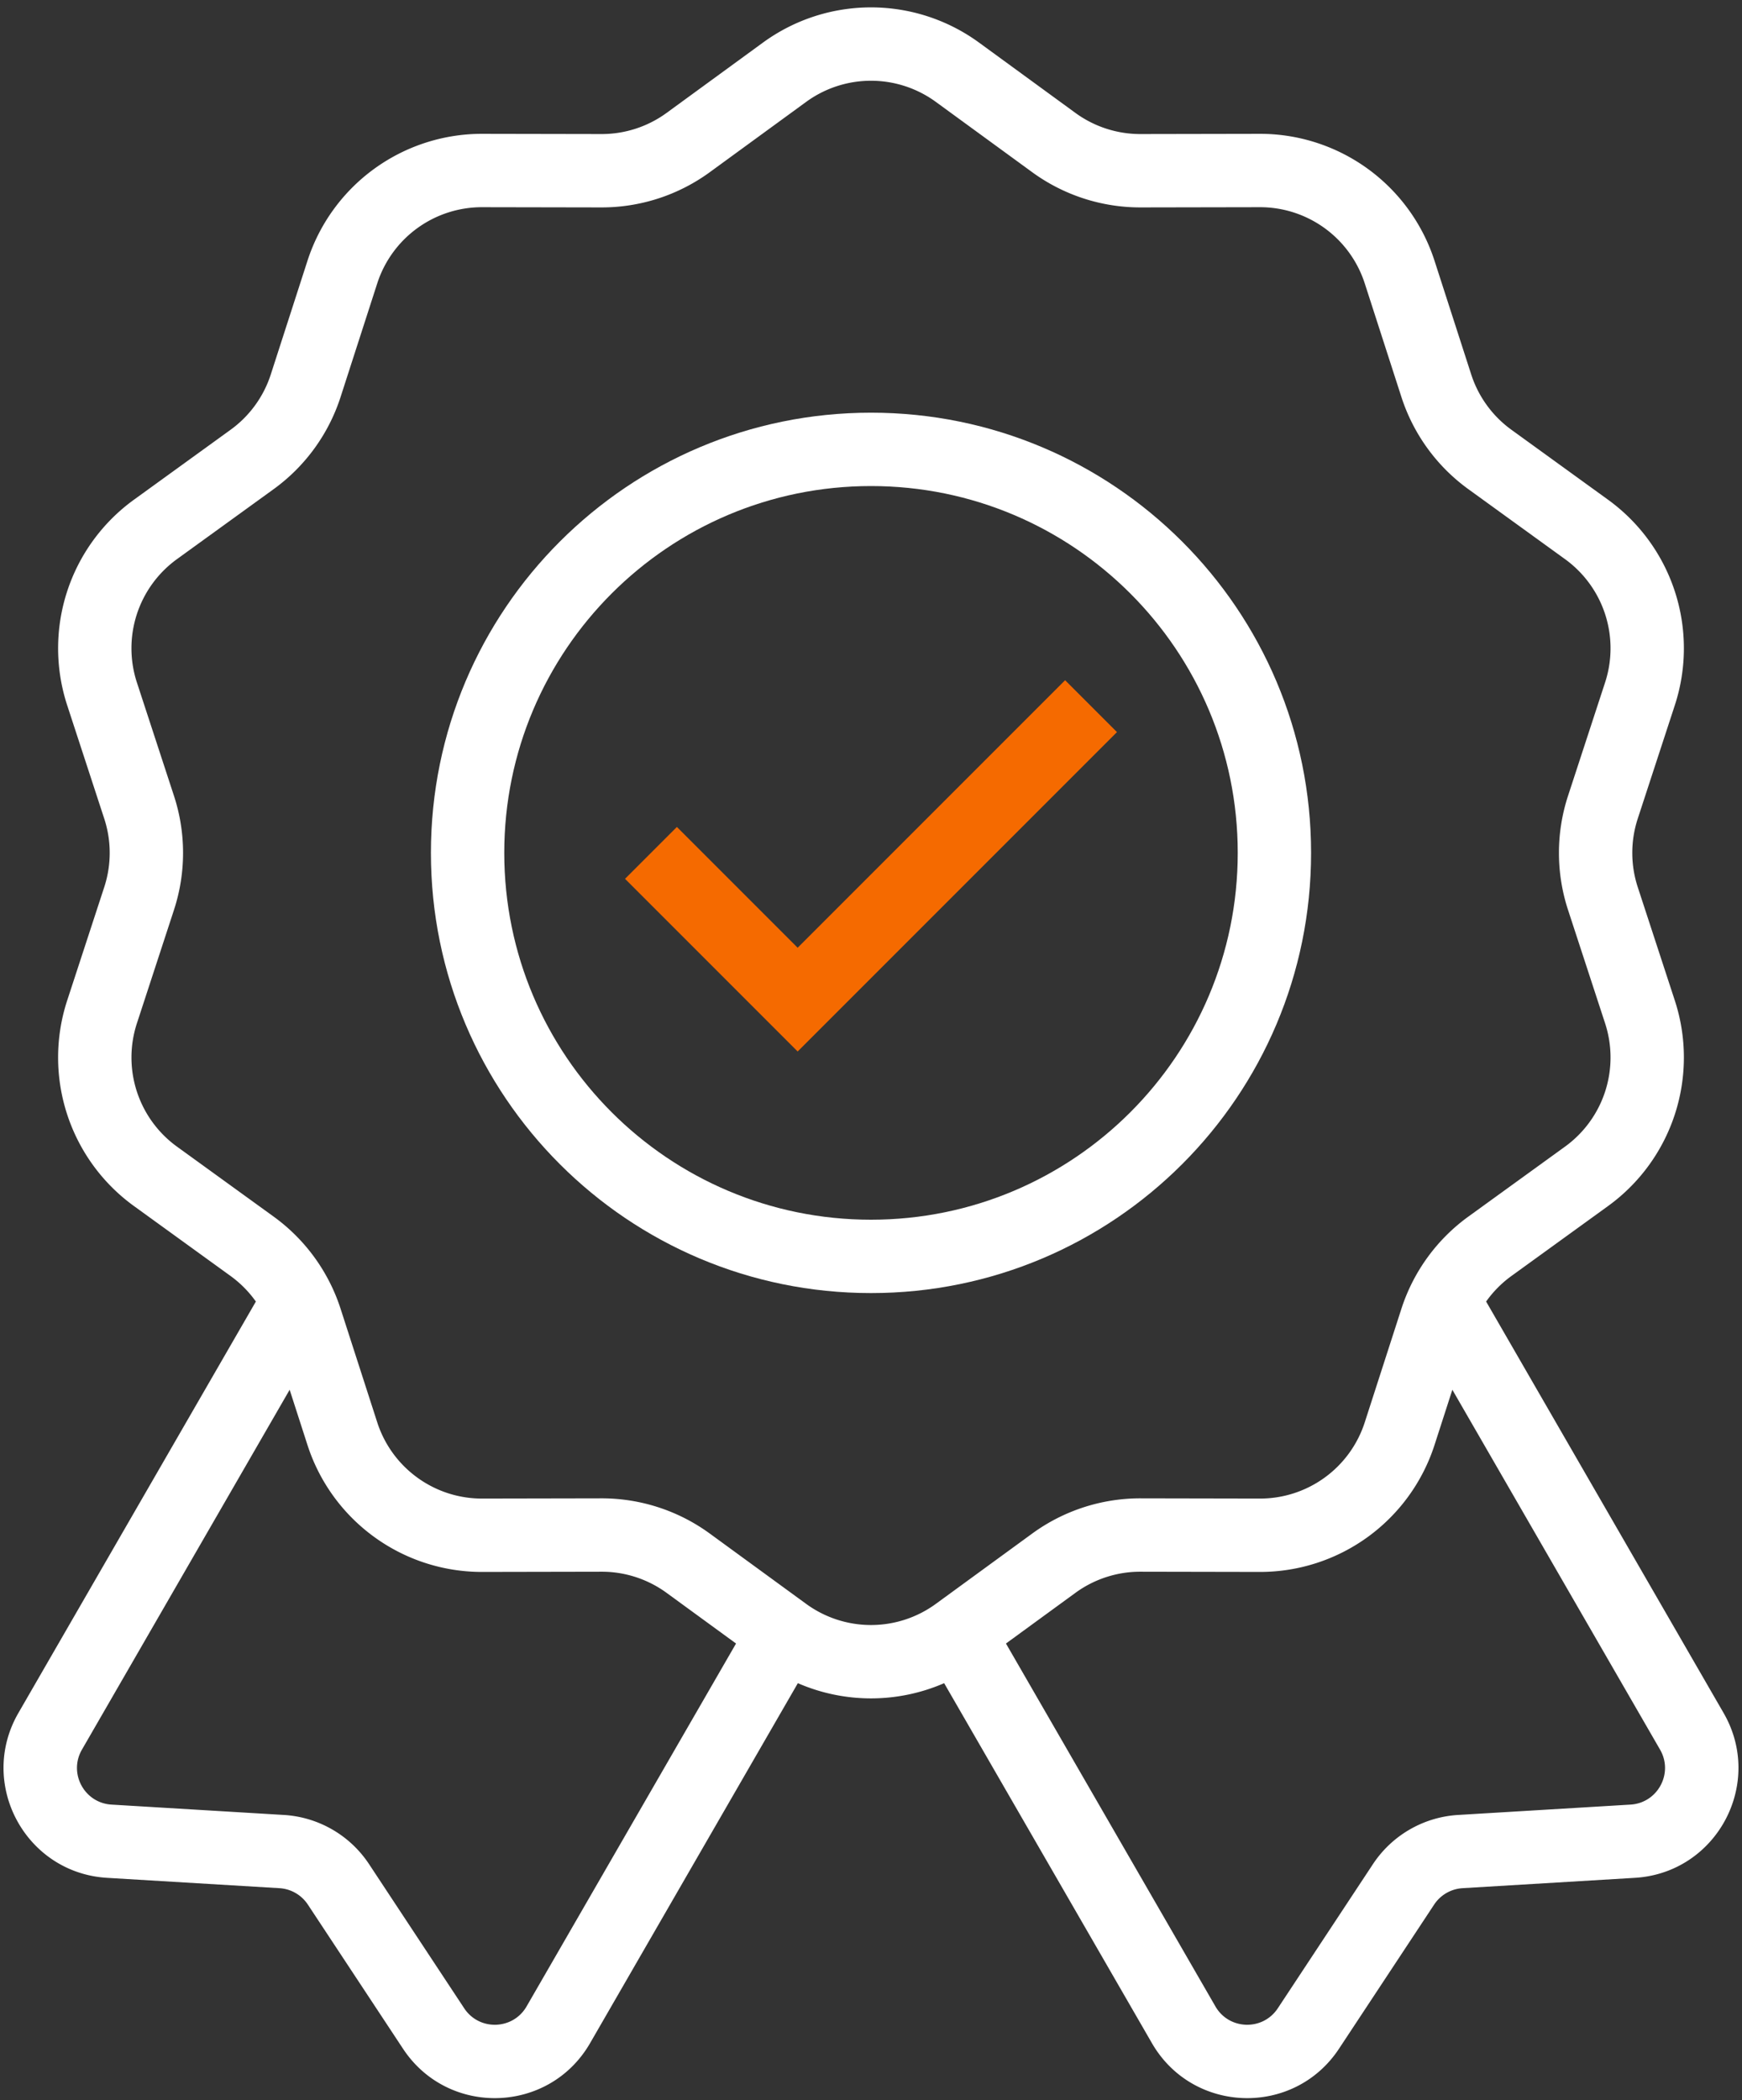
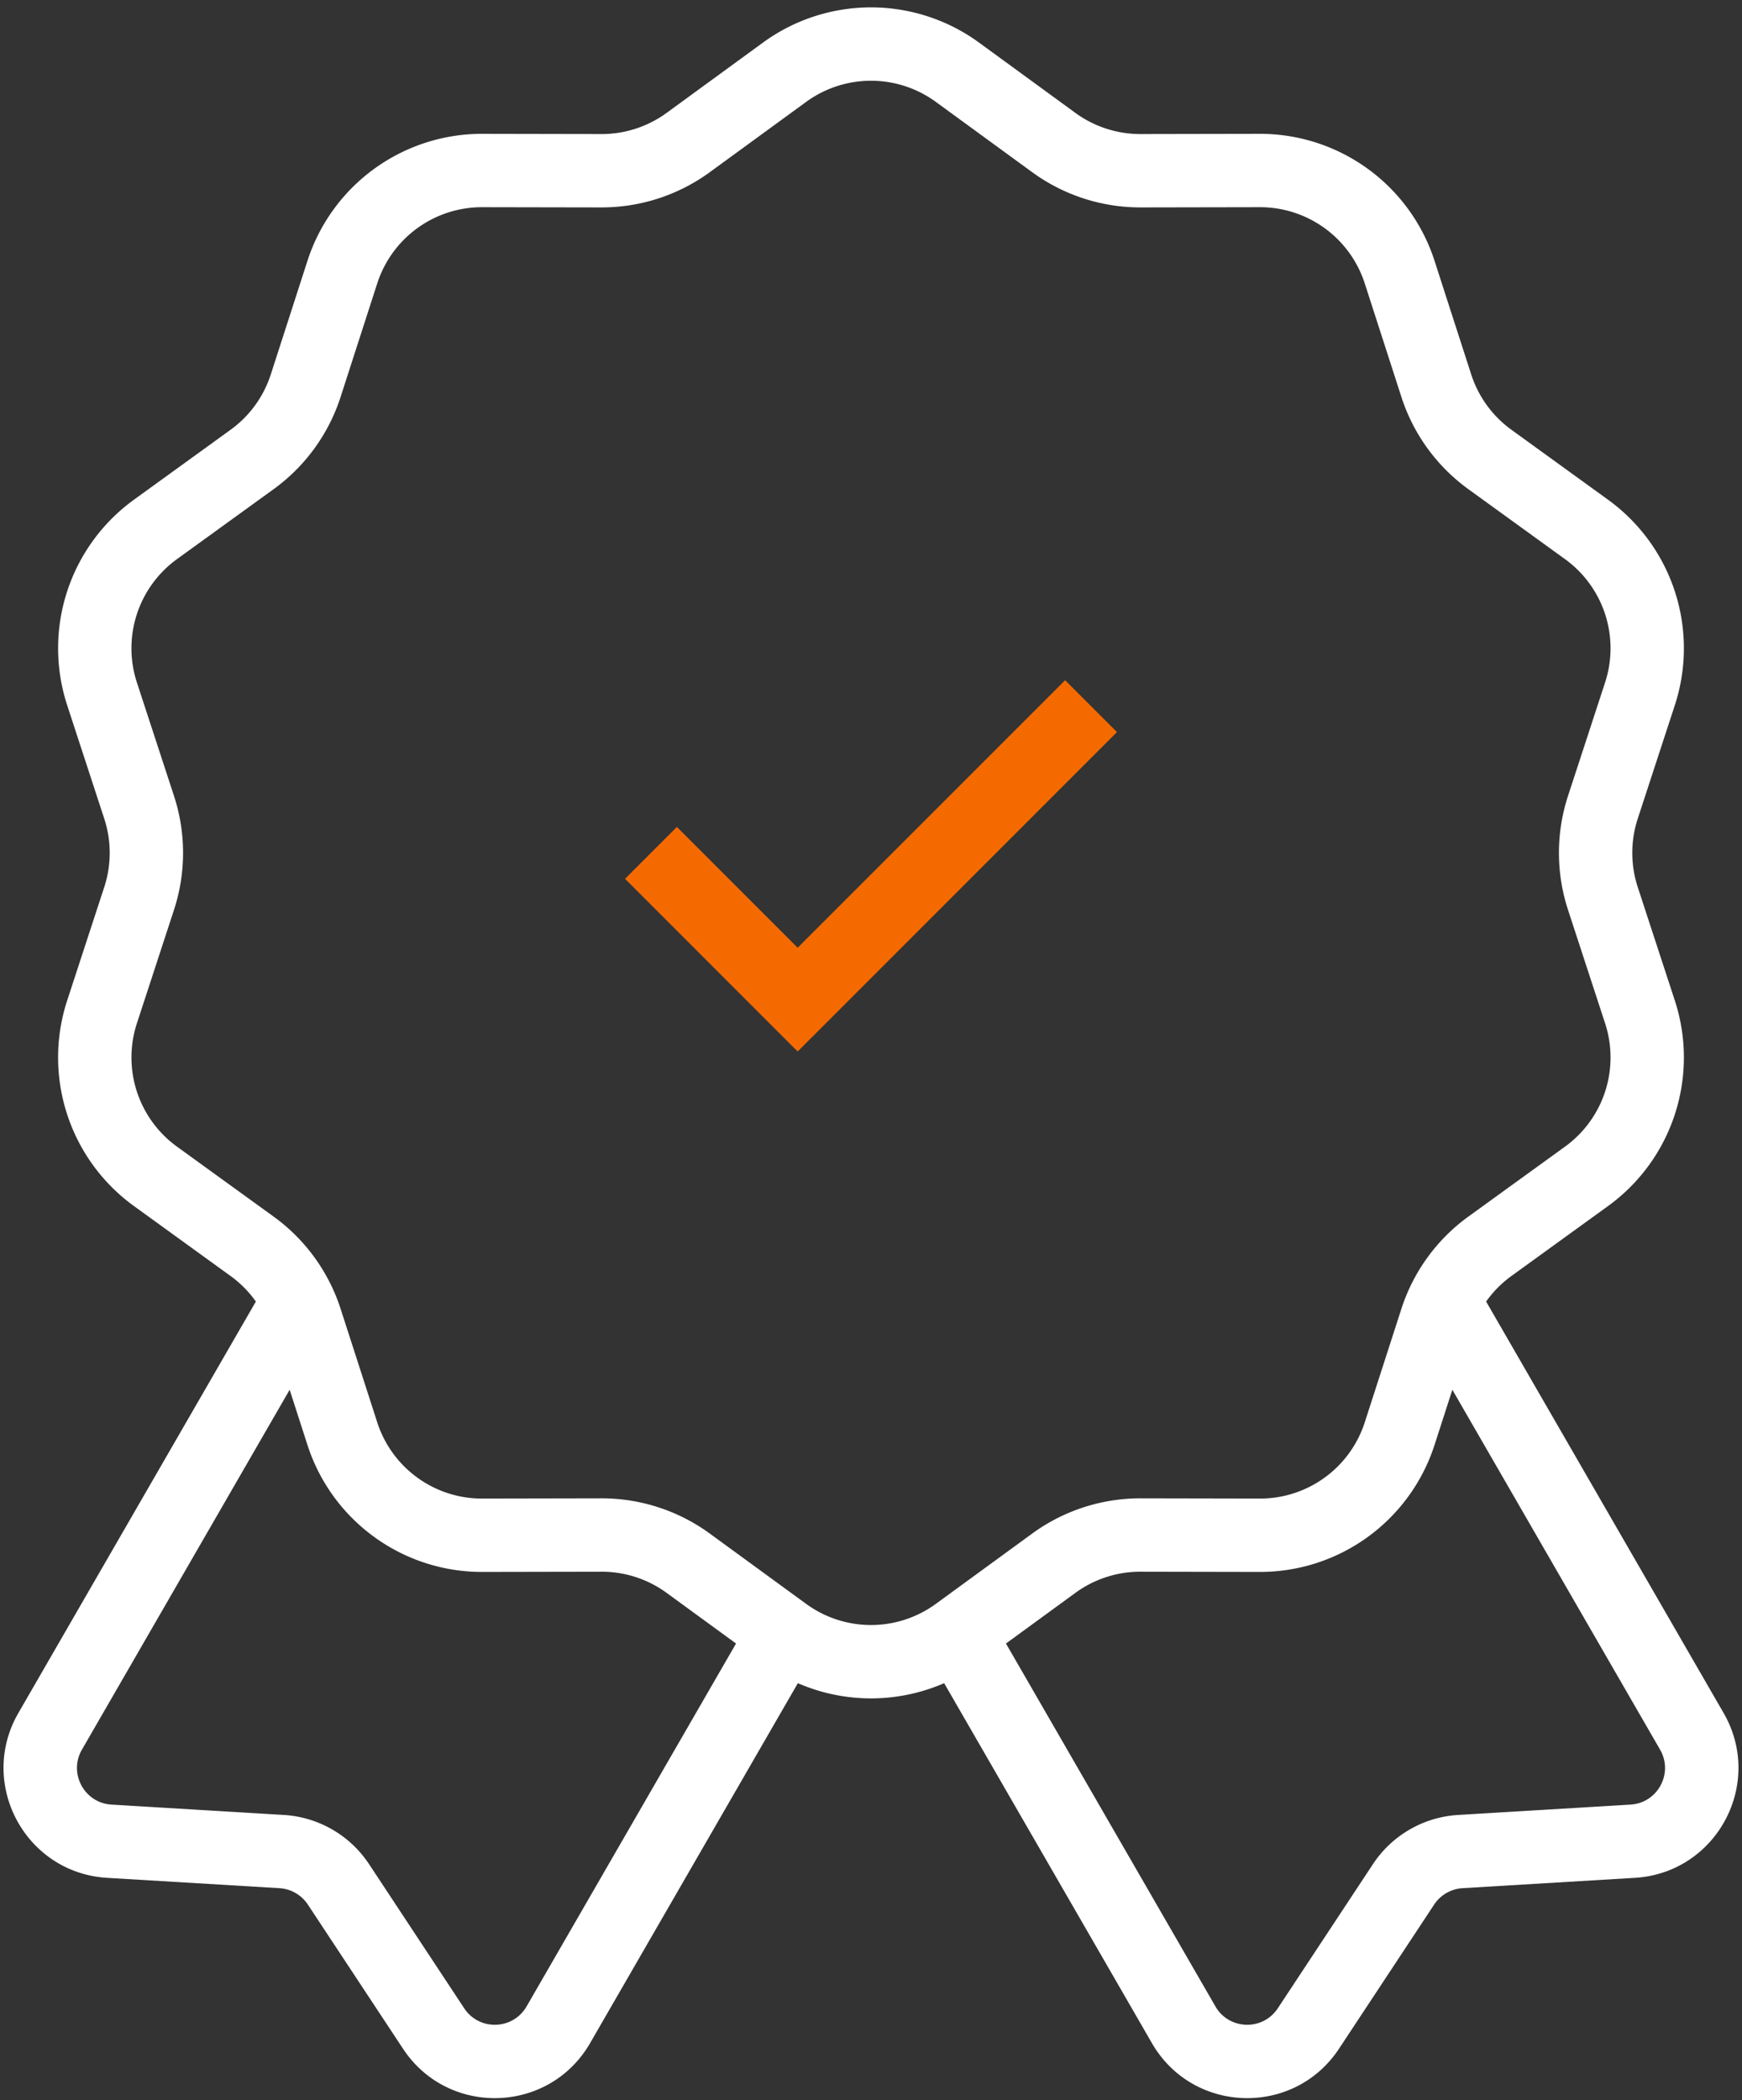
<svg xmlns="http://www.w3.org/2000/svg" width="190" height="229" fill="none">
  <rect width="100%" height="100%" fill="#333333" stroke="none" />
  <path fill="#F56A00" fill-rule="evenodd" d="M121.828 79.829L87 114.657 68.172 95.829l5.657-5.657L87 103.343l29.172-29.171 5.656 5.657z" clip-rule="evenodd" />
-   <path fill="#fff" fill-rule="evenodd" d="M95 141c26.51 0 48-21.491 48-48 0-26.51-21.49-48-48-48S47 66.49 47 93c0 26.509 21.49 48 48 48zm0-8c22.091 0 40-17.909 40-40 0-22.092-17.909-40-40-40S55 70.908 55 93c0 22.091 17.909 40 40 40z" clip-rule="evenodd" />
  <path fill="#fff" fill-rule="evenodd" d="M83.213 4.647a20 20 0 0123.574 0l10.508 7.665a12 12 0 007.095 2.305l13.007-.024a20 20 0 0119.071 13.855l3.996 12.379a12.002 12.002 0 004.385 6.035l10.538 7.626a20 20 0 017.284 22.419l-4.043 12.363a12.008 12.008 0 000 7.46l4.043 12.363a20 20 0 01-7.284 22.419l-10.538 7.626a12.005 12.005 0 00-2.757 2.785l25.9 44.862c4.46 7.725-.769 17.444-9.673 17.978l-18.799 1.128a4.005 4.005 0 00-3.099 1.789l-10.376 15.717c-4.915 7.444-15.946 7.113-20.407-.612l-22.66-39.248a20.021 20.021 0 01-15.956 0l-22.66 39.248c-4.46 7.725-15.491 8.056-20.406.612L33.578 207.68a4.003 4.003 0 00-3.099-1.789l-18.799-1.128c-8.904-.534-14.133-10.253-9.673-17.978l25.9-44.861a11.994 11.994 0 00-2.757-2.786l-10.538-7.626a20 20 0 01-7.284-22.419l4.043-12.363a12 12 0 000-7.46L7.329 76.907a20 20 0 017.284-22.42l10.538-7.625a12 12 0 004.385-6.035l3.996-12.379a20 20 0 0119.07-13.855l13.008.024a12 12 0 007.095-2.305l10.508-7.665zM45.511 161.115a11.984 11.984 0 01-4.366-6.021l-3.996-12.379a20.01 20.01 0 00-1.014-2.534l-.012-.024a19.992 19.992 0 00-6.282-7.5l-10.538-7.626a12 12 0 01-4.37-13.451l4.043-12.364a20 20 0 000-12.433L14.931 74.42a12 12 0 014.371-13.451l10.538-7.626a20 20 0 007.308-10.058l3.996-12.379a12 12 0 0111.442-8.313l13.008.024a20 20 0 0011.824-3.842l10.51-7.665a12 12 0 0114.143 0l10.509 7.665a19.999 19.999 0 0011.824 3.842l13.008-.024a12 12 0 0111.442 8.313l3.996 12.379a20.001 20.001 0 007.308 10.058l10.538 7.626a12 12 0 014.371 13.451l-4.043 12.363a19.999 19.999 0 000 12.433l4.043 12.364a12 12 0 01-4.371 13.451l-10.538 7.626a20.006 20.006 0 00-7.246 9.869l-.062.189-3.996 12.379a12 12 0 01-11.442 8.313l-13.008-.025a20.005 20.005 0 00-11.824 3.842l-10.509 7.666a12 12 0 01-14.144 0l-.005-.003-.024-.018-10.48-7.645a19.992 19.992 0 00-11.825-3.842l-13.007.025a11.979 11.979 0 01-7.076-2.292zm-13.919-9.572L8.936 190.785c-1.486 2.575.257 5.814 3.225 5.992l18.799 1.129a11.998 11.998 0 019.295 5.366l10.377 15.717c1.638 2.481 5.315 2.371 6.802-.204l22.846-39.572-7.575-5.525a12.004 12.004 0 00-7.095-2.306l-13.007.025a19.974 19.974 0 01-11.902-3.898 19.974 19.974 0 01-7.17-9.958l-1.939-6.008zm78.128 27.67l22.846 39.572c1.487 2.575 5.164 2.685 6.803.204l10.376-15.717a11.999 11.999 0 019.295-5.366l18.799-1.129c2.969-.178 4.712-3.417 3.225-5.992l-22.656-39.242-1.94 6.008a19.998 19.998 0 01-19.071 13.856s.001 0 0 0l-13.007-.025a12.005 12.005 0 00-7.095 2.306l-7.575 5.525z" clip-rule="evenodd" />
</svg>